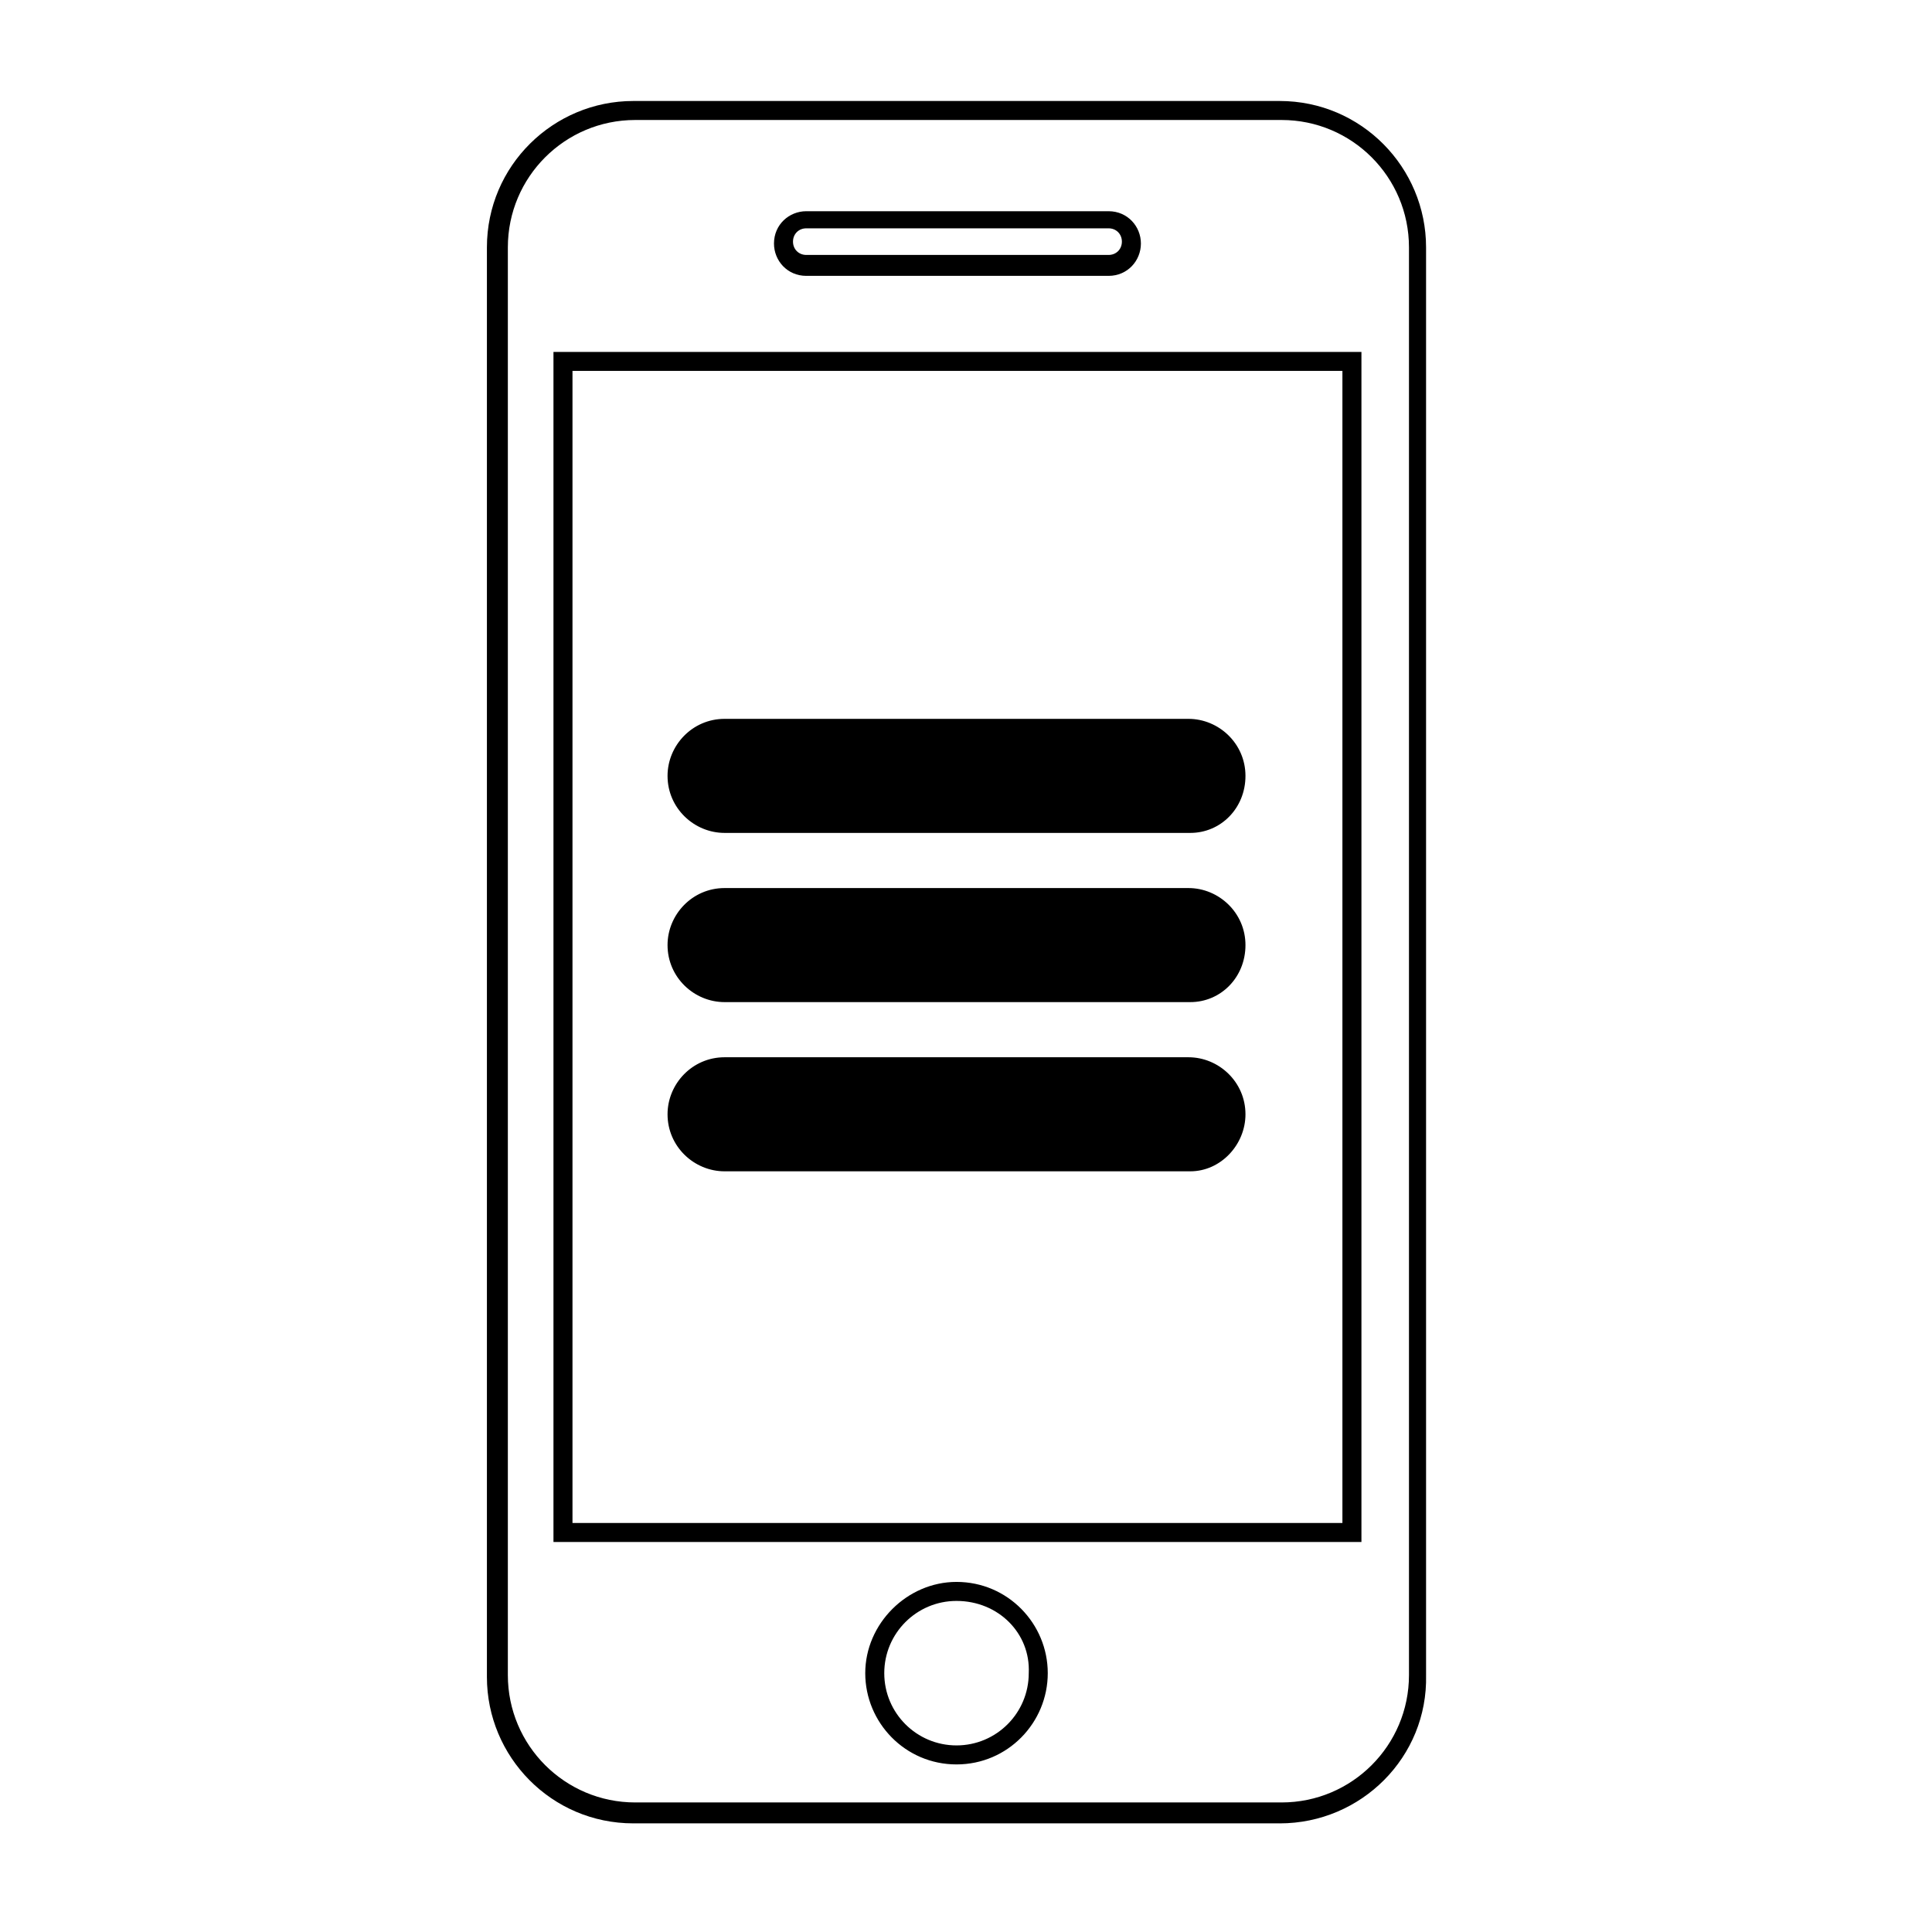
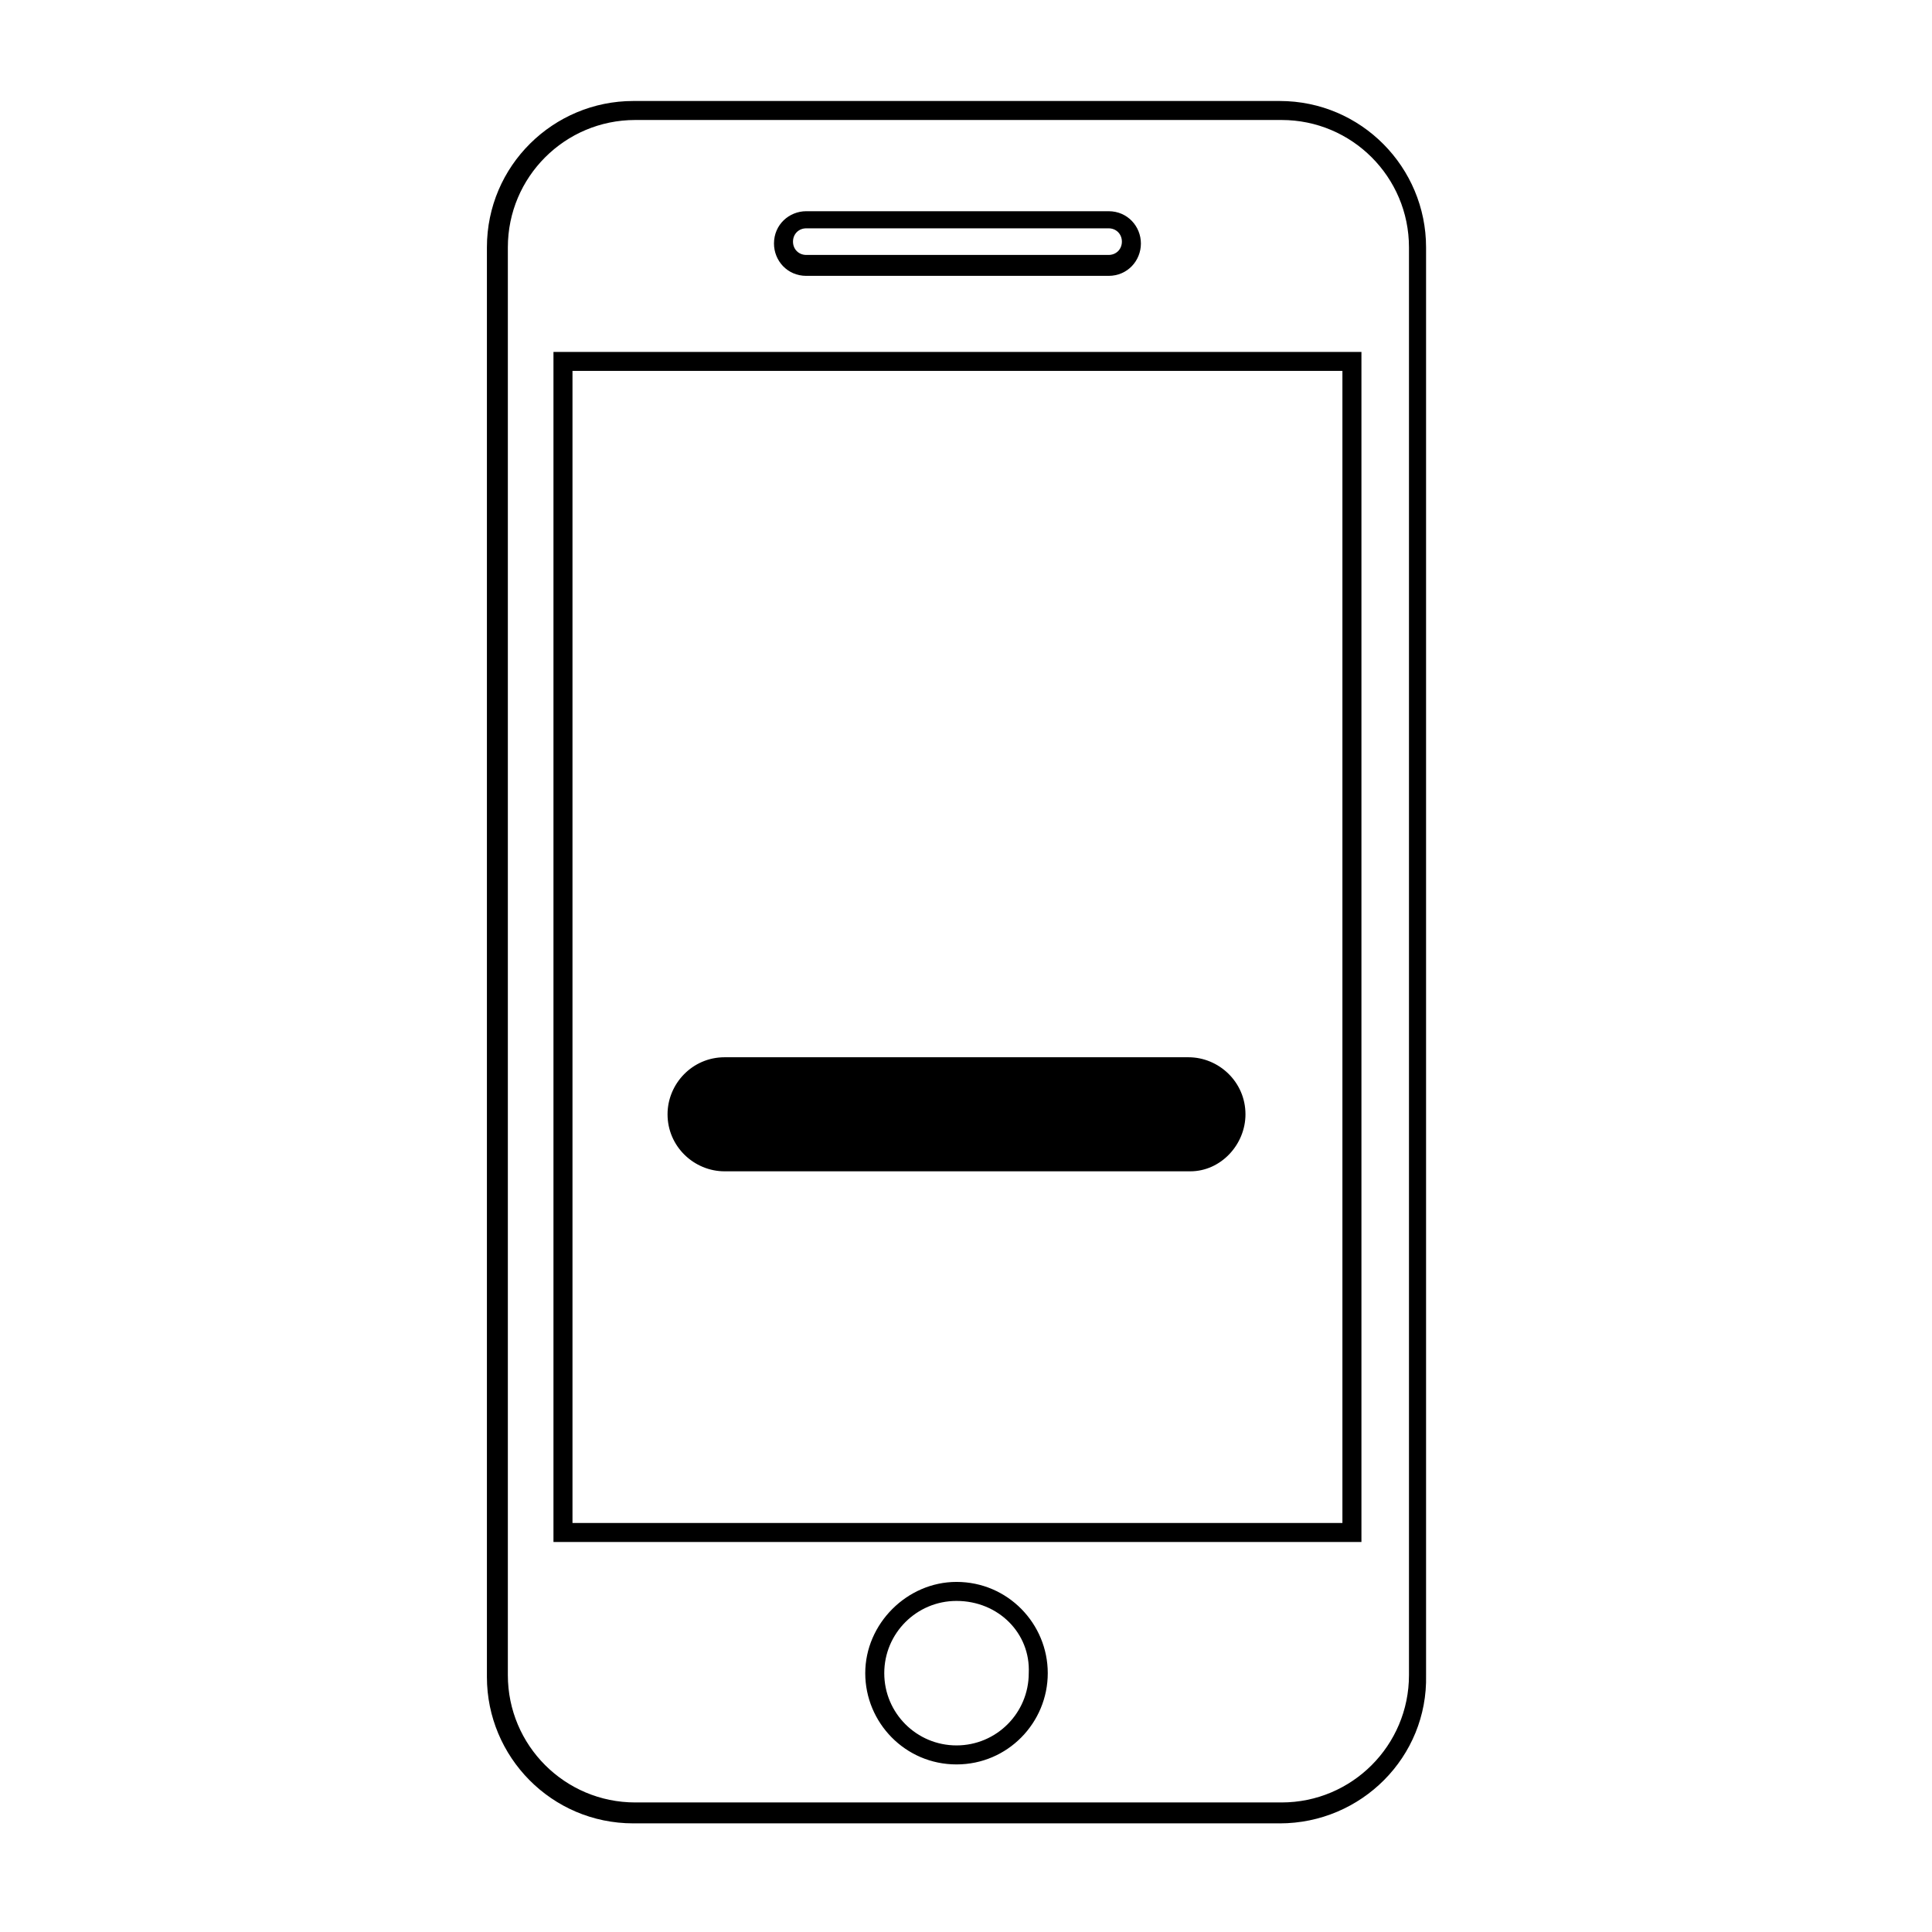
<svg xmlns="http://www.w3.org/2000/svg" fill="#000000" width="800px" height="800px" version="1.1" viewBox="144 144 512 512">
  <g>
    <path d="m483.13 627.21h-171.3c-21.664 0-38.793-17.633-38.793-38.793v-378.86c0-21.664 17.633-38.793 38.793-38.793h171.3c21.664 0 38.793 17.633 38.793 38.793v378.36c0.504 21.664-17.133 39.297-38.793 39.297zm-170.79-451.41c-18.641 0-33.754 15.113-33.754 33.754v378.36c0 18.641 15.113 33.754 33.754 33.754h171.3c18.641 0 33.754-15.113 33.754-33.754v-378.36c0-18.641-15.113-33.754-33.754-33.754zm85.145 435.79c-13.602 0-24.184-11.082-24.184-24.184 0-13.098 11.082-24.184 24.184-24.184 13.602 0 24.184 11.082 24.184 24.184 0 13.102-10.582 24.184-24.184 24.184zm0-43.328c-10.578 0-19.145 8.566-19.145 19.145 0 10.578 8.566 19.145 19.145 19.145s19.145-8.566 19.145-19.145c0.504-10.578-8.062-19.145-19.145-19.145zm107.31-15.617h-214.12v-315.38h214.12zm-209.08-5.039h204.04v-305.31h-204.04zm142.07-330.5h-80.105c-5.039 0-8.566-4.031-8.566-8.566 0-5.039 4.031-8.566 8.566-8.566h80.105c5.039 0 8.566 4.031 8.566 8.566-0.004 4.535-3.527 8.566-8.566 8.566zm-80.105-12.598c-2.016 0-3.527 1.512-3.527 3.527s1.512 3.527 3.527 3.527h80.105c2.016 0 3.527-1.512 3.527-3.527s-1.512-3.527-3.527-3.527z" />
-     <path d="m459.45 364.73h-123.43c-8.062 0-15.113-6.551-15.113-15.113 0-8.062 6.551-15.113 15.113-15.113h122.93c8.062 0 15.113 6.551 15.113 15.113 0 8.566-6.551 15.113-14.609 15.113z" />
-     <path d="m459.45 409.57h-123.43c-8.062 0-15.113-6.551-15.113-15.113 0-8.062 6.551-15.113 15.113-15.113h122.93c8.062 0 15.113 6.551 15.113 15.113s-6.551 15.113-14.609 15.113z" />
    <path d="m459.45 454.41h-123.43c-8.062 0-15.113-6.551-15.113-15.113 0-8.062 6.551-15.113 15.113-15.113h122.93c8.062 0 15.113 6.551 15.113 15.113 0 8.059-6.551 15.113-14.609 15.113z" />
  </g>
</svg>